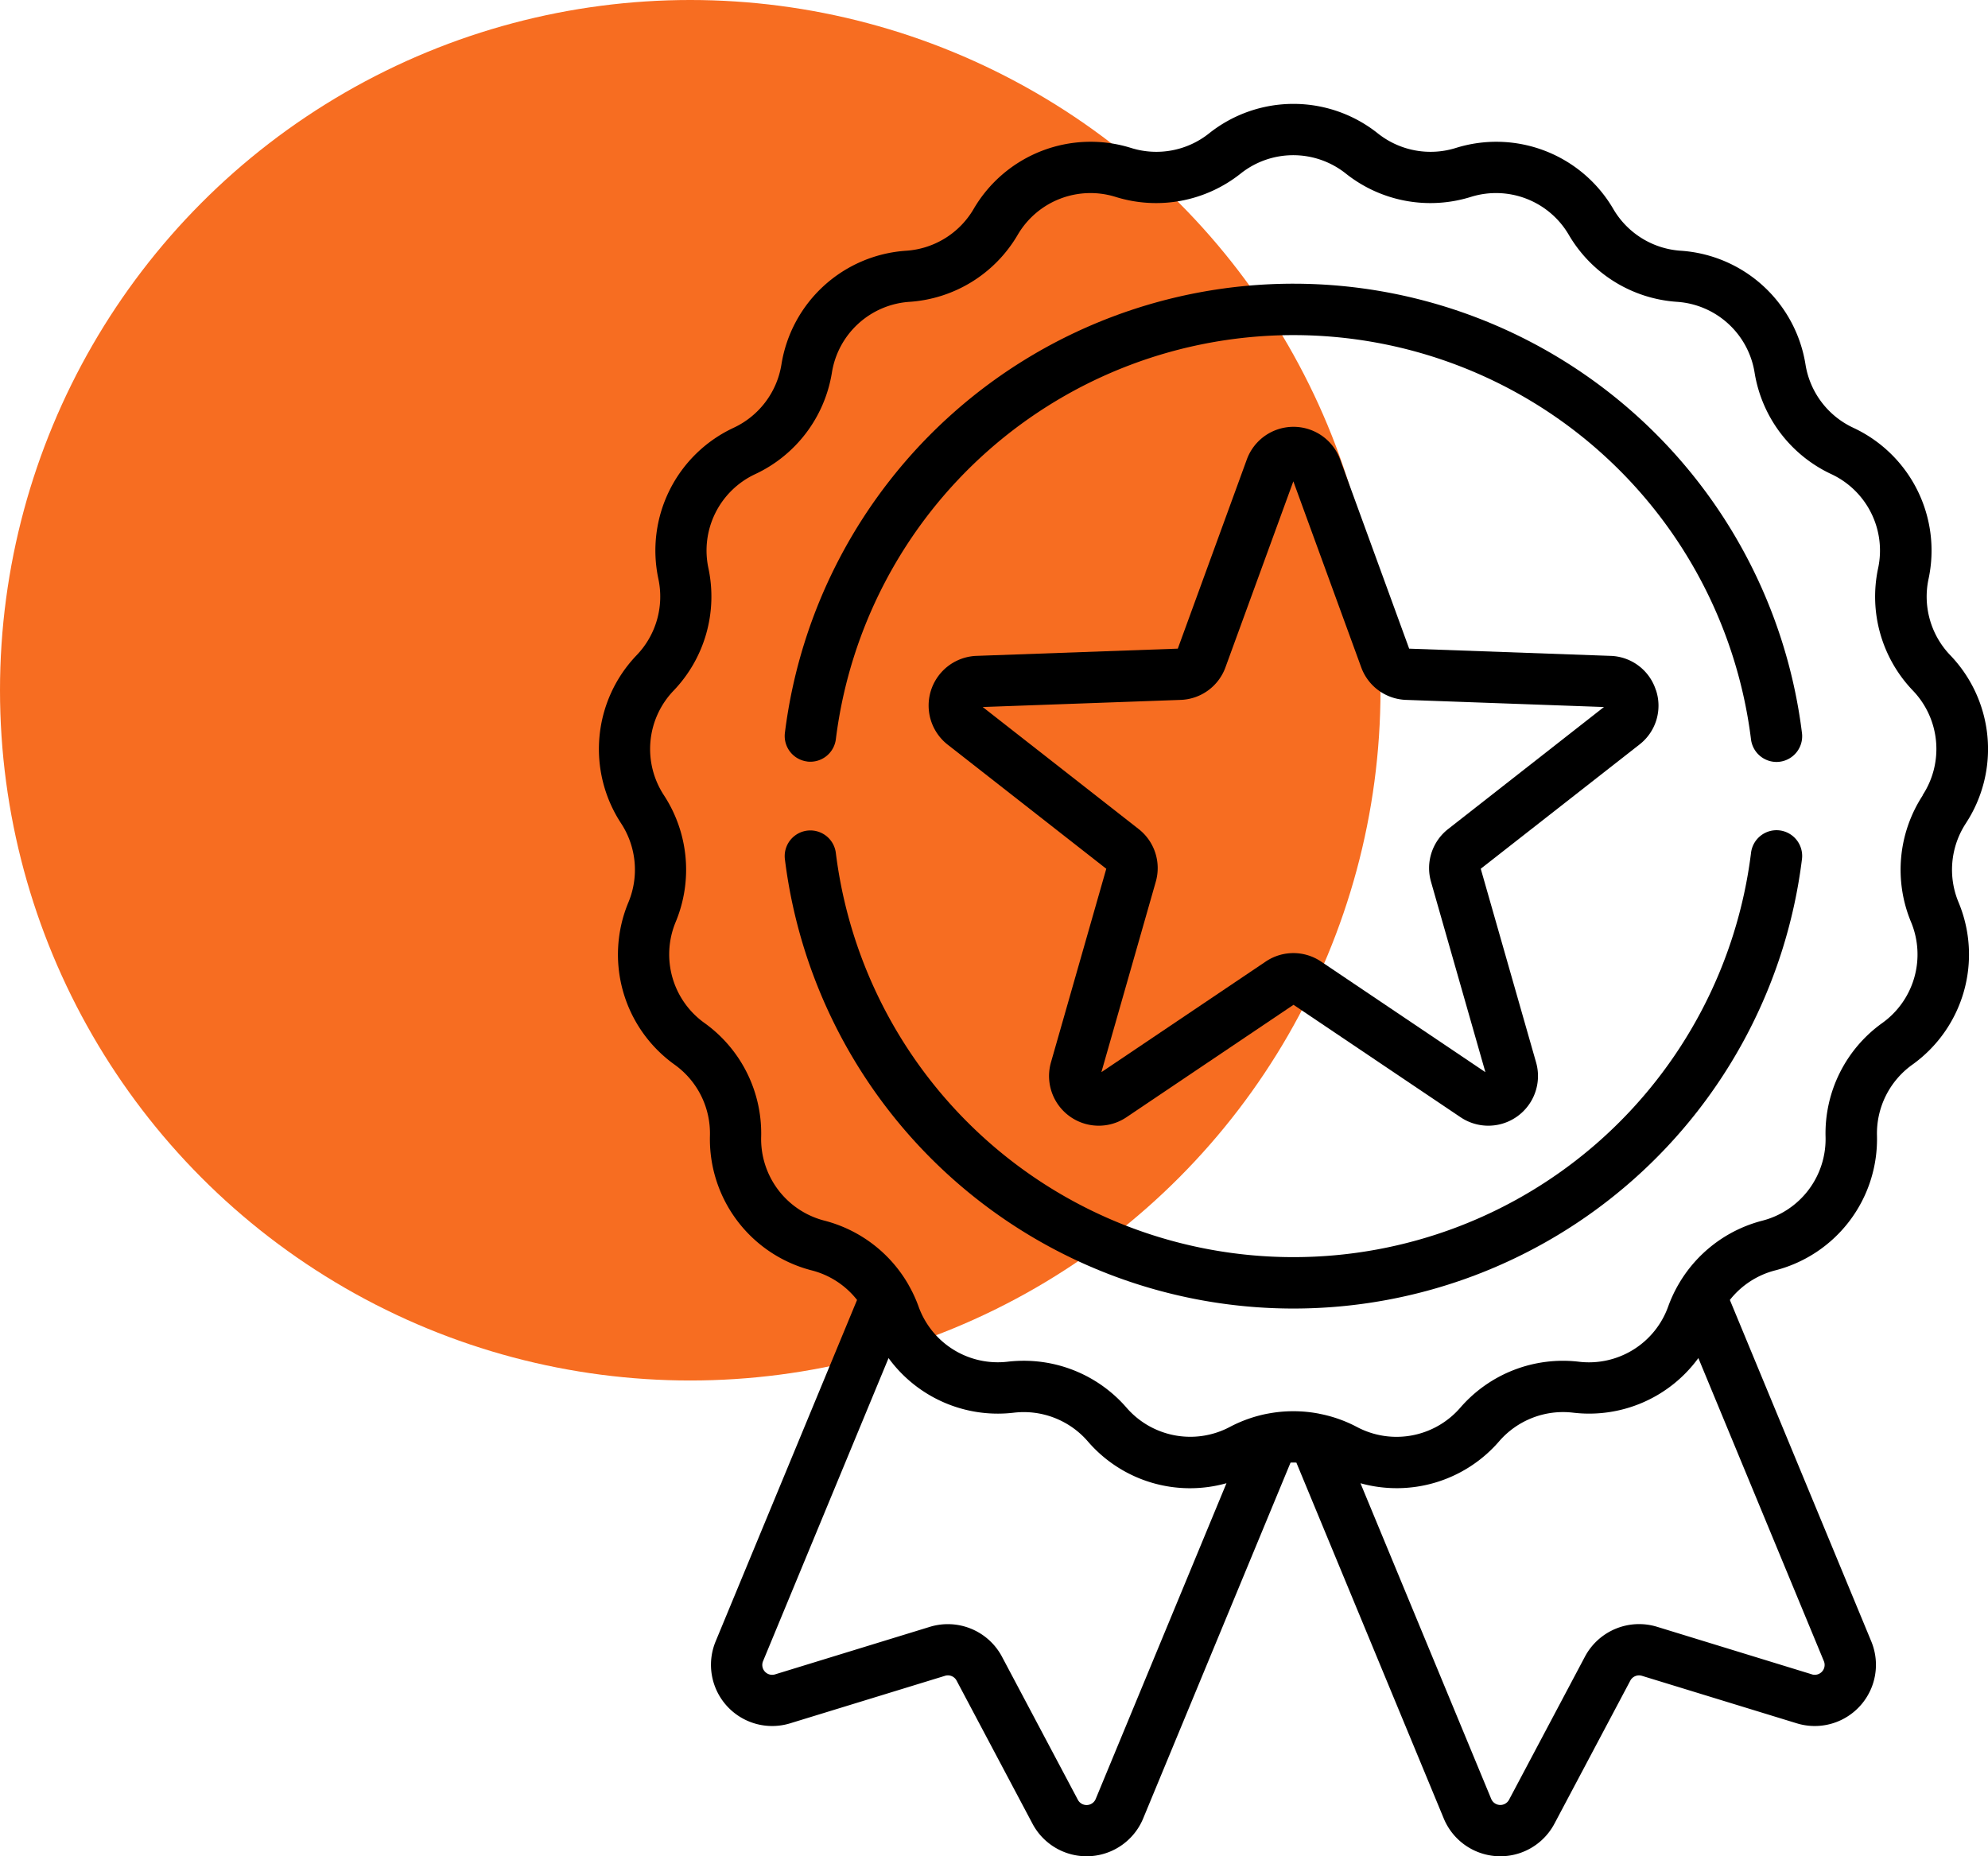
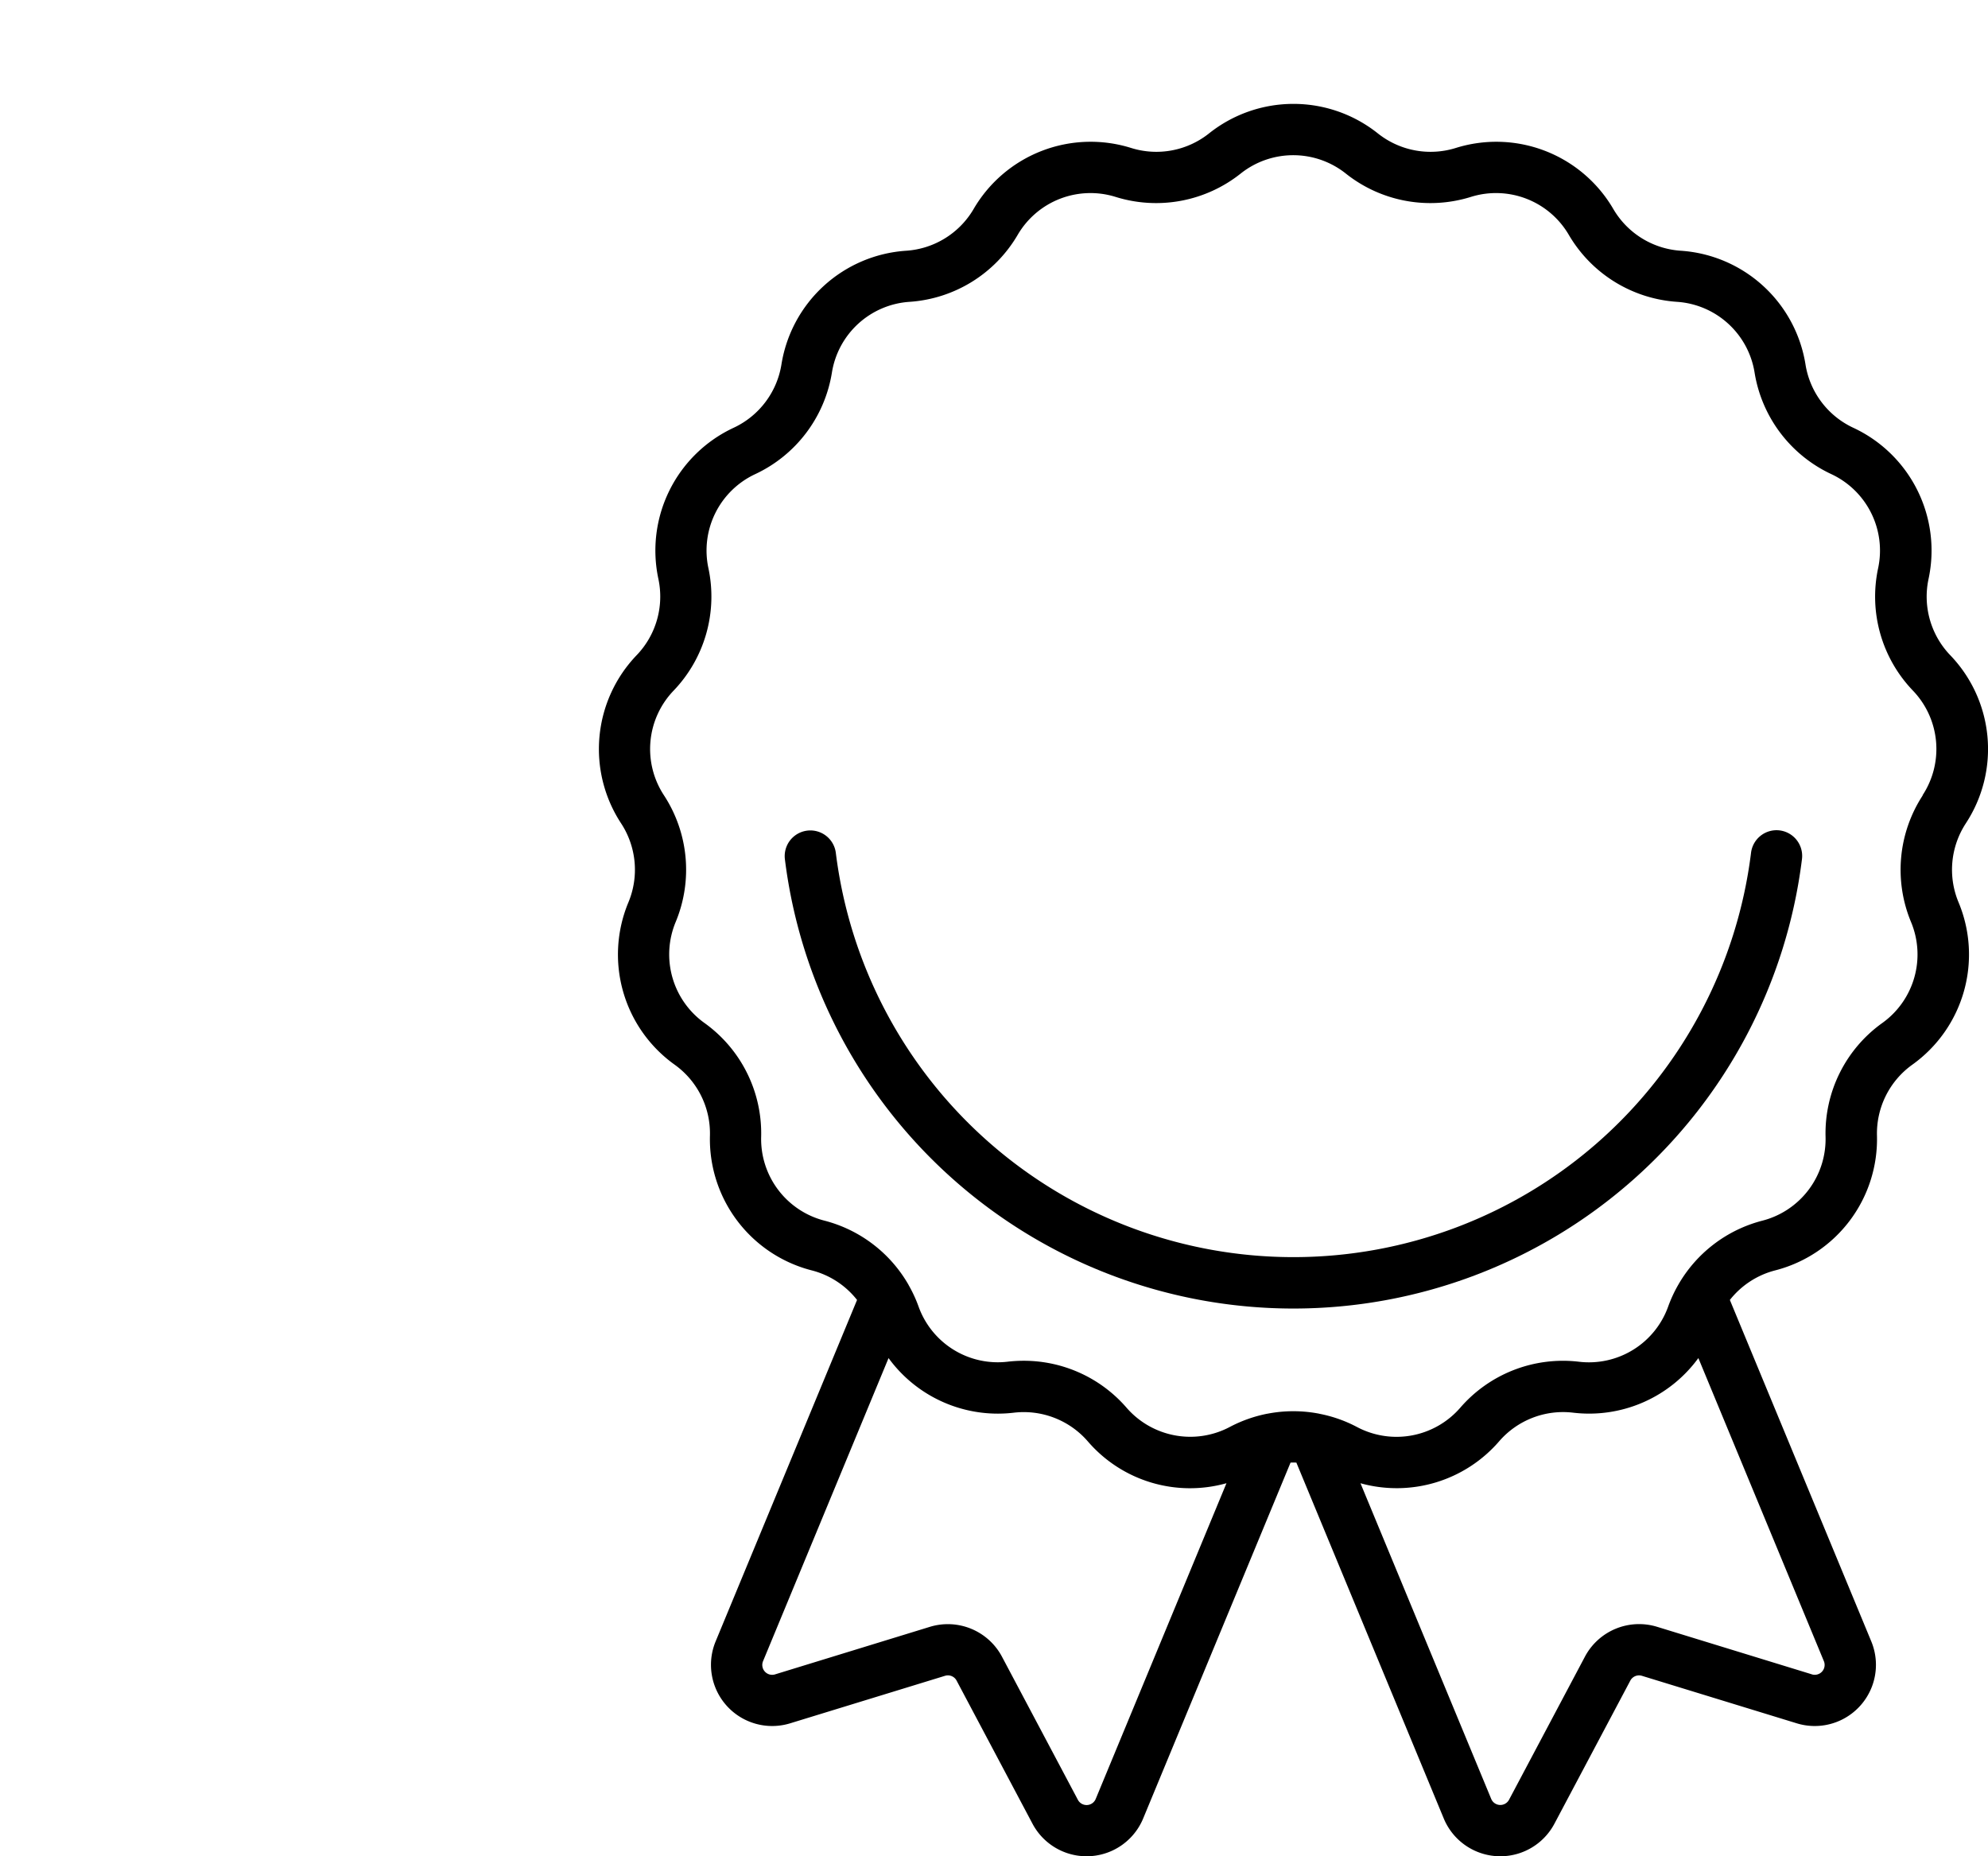
<svg xmlns="http://www.w3.org/2000/svg" width="118.085" height="110.264" viewBox="0 0 118.085 110.264">
  <g id="Grupo_7" data-name="Grupo 7" transform="translate(-400 -2557)">
-     <circle id="Elipse_1" data-name="Elipse 1" cx="41" cy="41" r="41" transform="translate(400 2557)" fill="#f76d21" />
    <g id="Grupo_3" data-name="Grupo 3" transform="translate(435.574 2563.174)">
      <g id="Grupo_2" data-name="Grupo 2">
        <path id="Trazado_2" data-name="Trazado 2" d="M859.088,1050.674a8.044,8.044,0,0,0-.928-10,5.023,5.023,0,0,1-1.284-4.517,8.046,8.046,0,0,0-4.475-8.989,5.021,5.021,0,0,1-2.831-3.748,8.043,8.043,0,0,0-7.421-6.765,5.026,5.026,0,0,1-3.993-2.473,8.046,8.046,0,0,0-9.365-3.629,5.028,5.028,0,0,1-4.617-.861,8.044,8.044,0,0,0-10.042,0,5.022,5.022,0,0,1-4.614.861,8.045,8.045,0,0,0-9.365,3.629,5.03,5.03,0,0,1-3.993,2.473,8.041,8.041,0,0,0-7.421,6.765,5.028,5.028,0,0,1-2.831,3.748,8.046,8.046,0,0,0-4.475,8.989,5.025,5.025,0,0,1-1.287,4.517,8.051,8.051,0,0,0-.926,10,5.032,5.032,0,0,1,.435,4.676,8.042,8.042,0,0,0,2.748,9.657,5.021,5.021,0,0,1,2.091,4.2,8.05,8.05,0,0,0,6.052,8.016,4.993,4.993,0,0,1,2.686,1.754l-8.4,20.282a3.635,3.635,0,0,0,4.425,4.866l9.2-2.822a.584.584,0,0,1,.689.287l4.508,8.5a3.637,3.637,0,0,0,6.572-.311l8.755-21.14a3.275,3.275,0,0,1,.346,0l8.755,21.14a3.637,3.637,0,0,0,6.572.311l4.508-8.5a.587.587,0,0,1,.689-.287l9.2,2.822a3.635,3.635,0,0,0,4.425-4.866l-8.4-20.282a5.016,5.016,0,0,1,2.686-1.754,8.05,8.05,0,0,0,6.052-8.016,5.024,5.024,0,0,1,2.094-4.2,8.045,8.045,0,0,0,2.748-9.657,5.029,5.029,0,0,1,.435-4.679Zm-51.679,57.941a.586.586,0,0,1-1.062.05l-4.508-8.5a3.643,3.643,0,0,0-4.277-1.772l-9.2,2.825a.586.586,0,0,1-.713-.787l7.454-18a8.036,8.036,0,0,0,7.451,3.242,5.033,5.033,0,0,1,4.381,1.7,8.009,8.009,0,0,0,8.24,2.49Zm42.537-7.4-9.2-2.825a3.643,3.643,0,0,0-4.277,1.772l-4.508,8.5a.587.587,0,0,1-1.062-.05l-7.764-18.747a8.04,8.04,0,0,0,8.238-2.493,5.025,5.025,0,0,1,4.381-1.7,8.033,8.033,0,0,0,7.451-3.242l7.454,18a.586.586,0,0,1-.713.787Zm6.587-52.209a8.081,8.081,0,0,0-.7,7.513,5.008,5.008,0,0,1-1.71,6.013,8.06,8.06,0,0,0-3.363,6.753,5.006,5.006,0,0,1-3.768,4.987,8.083,8.083,0,0,0-4.984,3.81l-.009.015a8.153,8.153,0,0,0-.583,1.26,5,5,0,0,1-5.315,3.289,8.068,8.068,0,0,0-7.034,2.727,5.012,5.012,0,0,1-6.146,1.148,8,8,0,0,0-2.219-.781l-.018-.006a8.073,8.073,0,0,0-3.073,0H817.6a8.131,8.131,0,0,0-2.221.784,5.012,5.012,0,0,1-6.146-1.148,8.072,8.072,0,0,0-6.1-2.78,8.369,8.369,0,0,0-.938.053,5,5,0,0,1-5.315-3.289,8,8,0,0,0-.583-1.257l-.009-.021a8.085,8.085,0,0,0-4.984-3.807,5.006,5.006,0,0,1-3.768-4.987,8.061,8.061,0,0,0-3.363-6.753,5.008,5.008,0,0,1-1.71-6.013,8.08,8.08,0,0,0-.7-7.513,5.007,5.007,0,0,1,.577-6.223,8.079,8.079,0,0,0,2.065-7.259,5.008,5.008,0,0,1,2.786-5.6,8.072,8.072,0,0,0,4.546-6.019,5.005,5.005,0,0,1,4.62-4.212,8.067,8.067,0,0,0,6.413-3.972,5.008,5.008,0,0,1,5.83-2.257,8.071,8.071,0,0,0,7.415-1.387,5.016,5.016,0,0,1,6.253,0,8.071,8.071,0,0,0,7.415,1.387,5.006,5.006,0,0,1,5.83,2.257,8.073,8.073,0,0,0,6.416,3.972,5.005,5.005,0,0,1,4.617,4.212,8.075,8.075,0,0,0,4.549,6.019,5.011,5.011,0,0,1,2.786,5.6,8.061,8.061,0,0,0,2.065,7.259,5.011,5.011,0,0,1,.574,6.223Z" transform="translate(-777.898 -1007.936)" />
-         <path id="Trazado_3" data-name="Trazado 3" d="M782.967,1039.93a1.529,1.529,0,0,0,1.7-1.328,27.389,27.389,0,0,1,54.359.012,1.53,1.53,0,0,0,1.511,1.34,1.365,1.365,0,0,0,.189-.012,1.528,1.528,0,0,0,1.328-1.7,30.439,30.439,0,0,0-60.414-.015,1.525,1.525,0,0,0,1.325,1.7Z" transform="translate(-770.592 -1000.869)" />
        <path id="Trazado_4" data-name="Trazado 4" d="M840.728,1022.532a1.526,1.526,0,0,0-1.7,1.328,27.39,27.39,0,0,1-54.362.012,1.524,1.524,0,0,0-3.026.373,30.438,30.438,0,0,0,60.414-.015A1.528,1.528,0,0,0,840.728,1022.532Z" transform="translate(-770.592 -979.381)" />
-         <path id="Trazado_5" data-name="Trazado 5" d="M827.725,1030.064a2.921,2.921,0,0,0-2.7-2.038l-11.956-.429-4.1-11.237a2.95,2.95,0,0,0-5.543,0l-4.1,11.237-11.956.429a2.952,2.952,0,0,0-1.713,5.274l9.421,7.371-3.286,11.5a2.951,2.951,0,0,0,4.484,3.26l9.923-6.679,9.924,6.679a2.951,2.951,0,0,0,4.484-3.26l-3.286-11.5,9.421-7.374a2.919,2.919,0,0,0,.988-3.233Zm-12.34,8.247a2.943,2.943,0,0,0-1.018,3.135l3.23,11.308-9.755-6.566a2.936,2.936,0,0,0-3.3,0l-9.755,6.566,3.23-11.308a2.943,2.943,0,0,0-1.018-3.135l-9.261-7.247,11.752-.423a2.939,2.939,0,0,0,2.668-1.937l4.031-11.045,4.031,11.045a2.939,2.939,0,0,0,2.668,1.937l11.751.423Z" transform="translate(-764.94 -995.242)" />
      </g>
    </g>
  </g>
</svg>